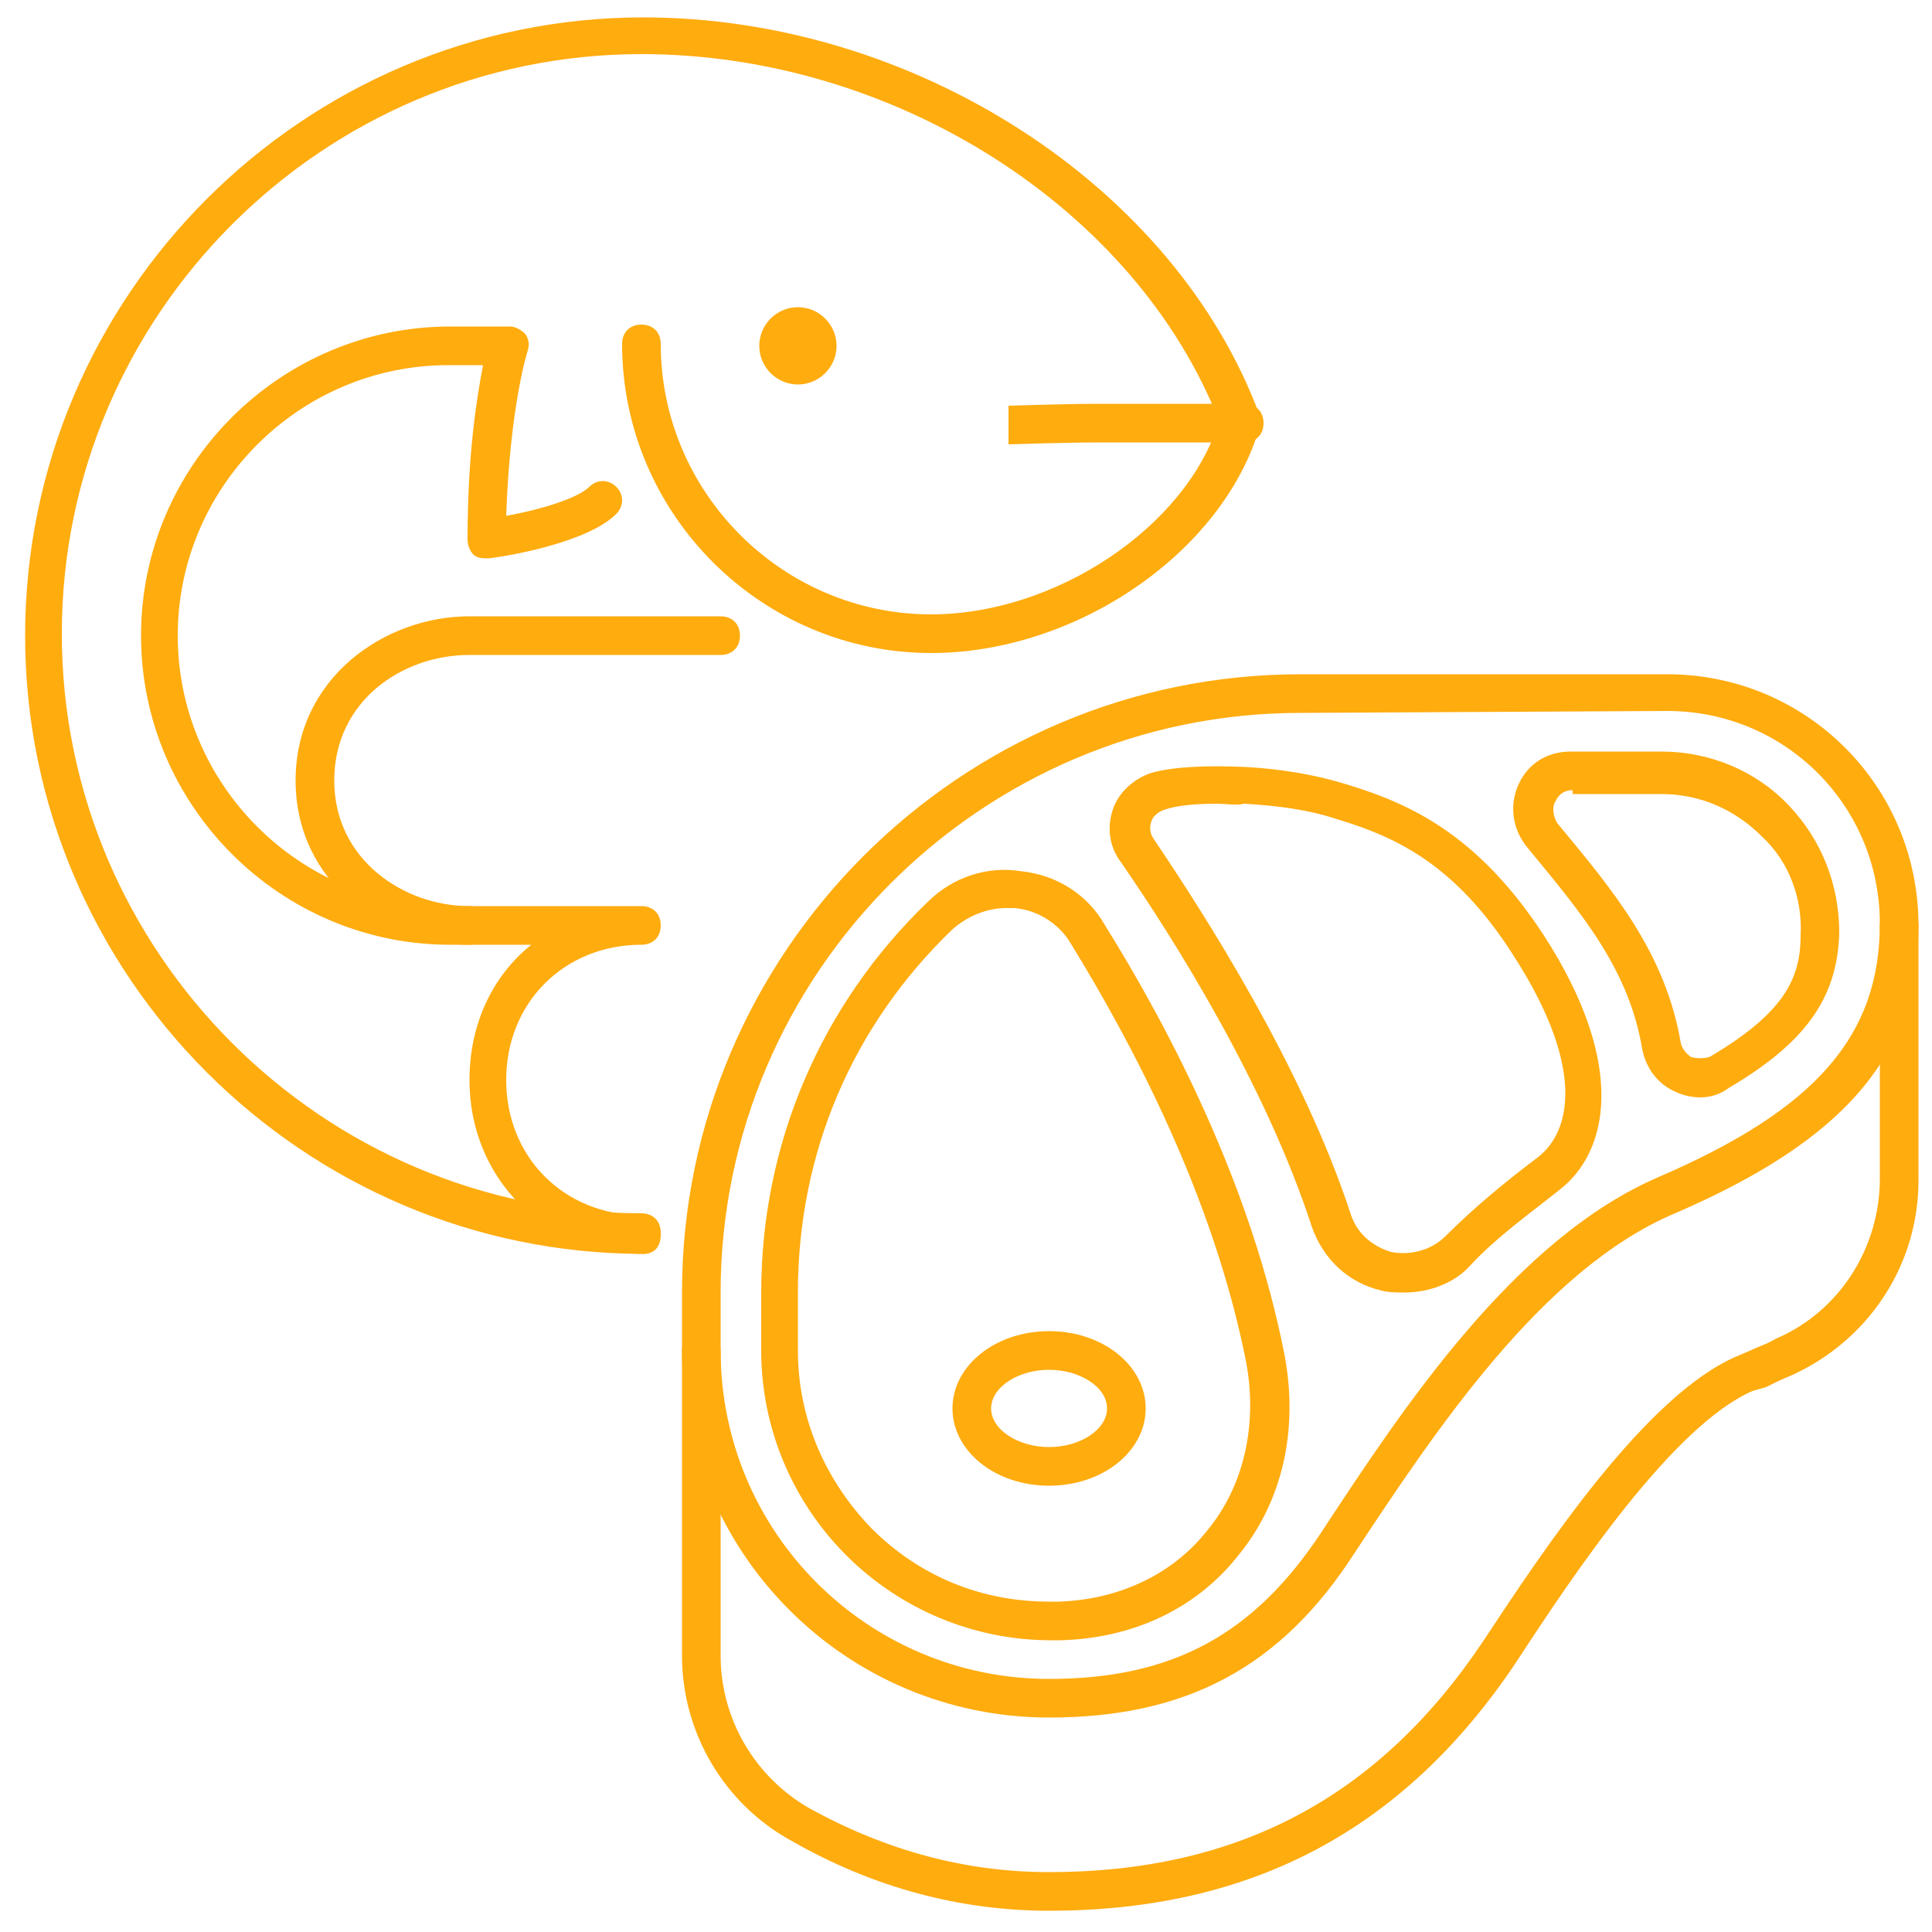
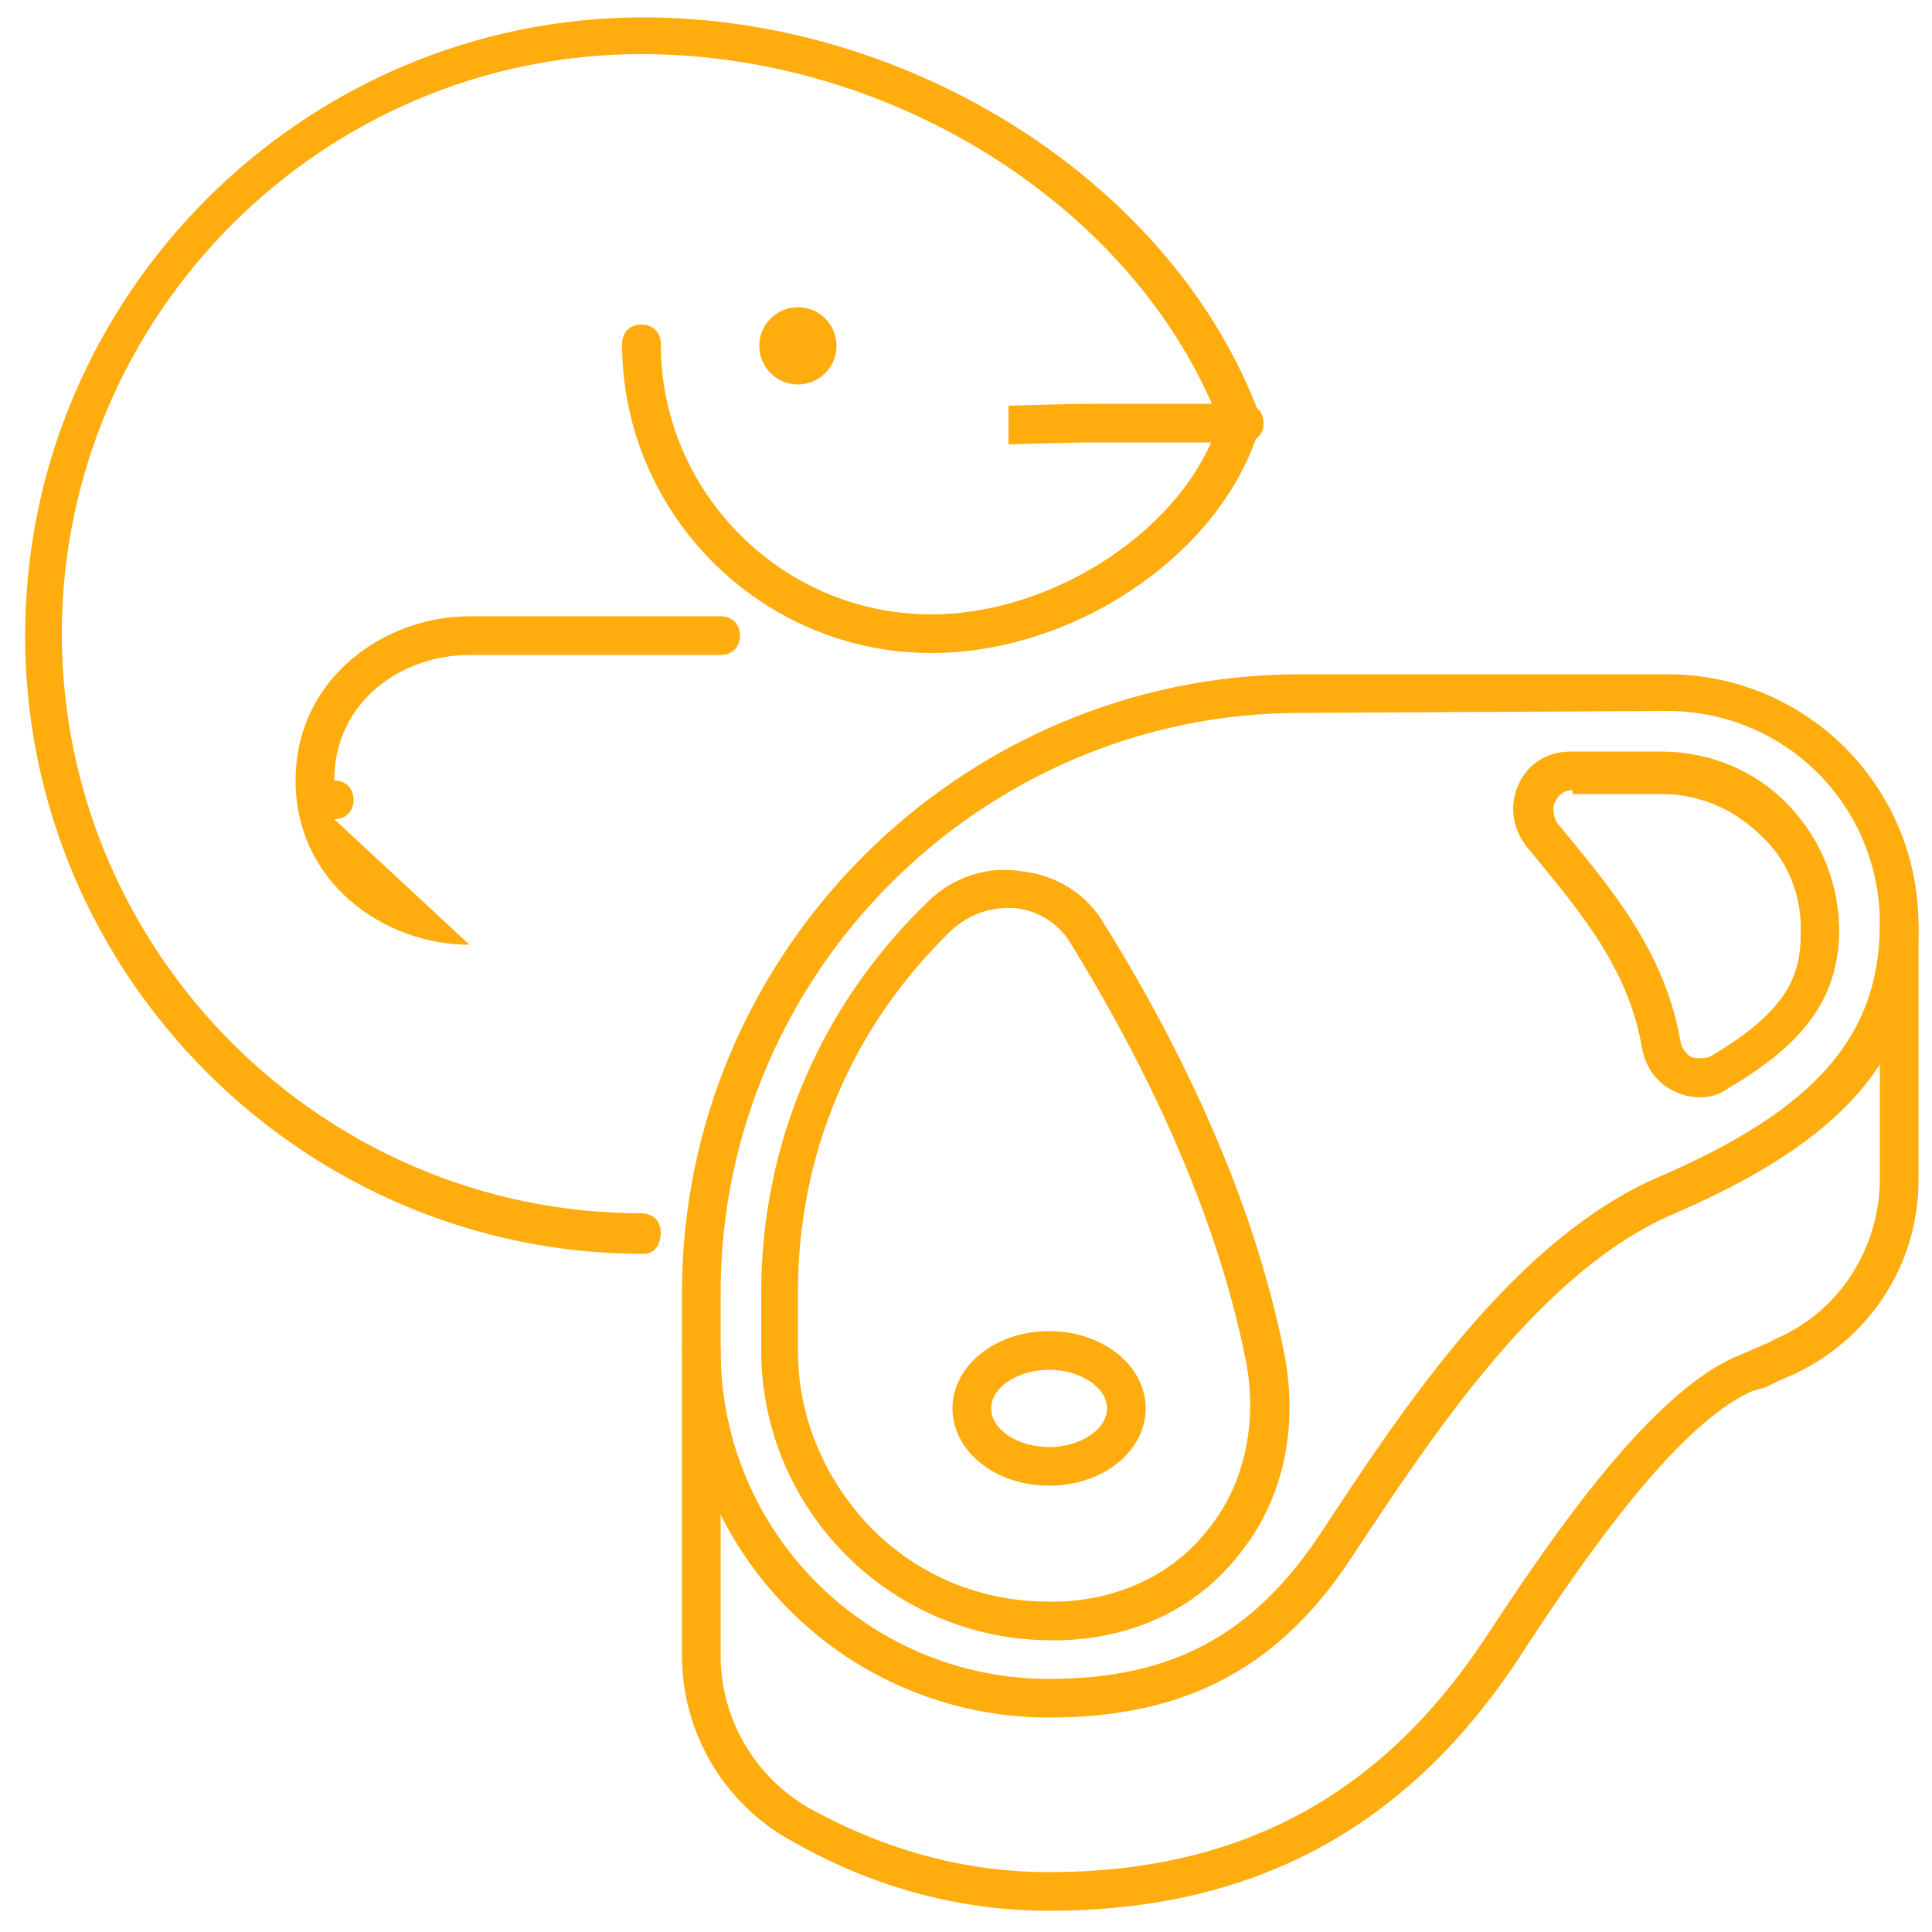
<svg xmlns="http://www.w3.org/2000/svg" viewBox="0 0 100 100">
  <g fill="#ffac0f">
-     <path d="m33.3 64.9c-5.1 0-9-3.9-9-9 0-2.9 1.2-5.4 3.2-7h-4.2c-8.8 0-16-7.2-16-16s7.2-16 16-16h3.1c.3 0 .6.2.8.4.2.3.2.6.1.9 0 0-.9 2.8-1.1 8.5 1.7-.3 3.7-.9 4.3-1.5.4-.4 1-.4 1.4 0s.4 1 0 1.4c-1.5 1.5-5.7 2.2-6.6 2.3-.3 0-.6 0-.8-.2s-.3-.5-.3-.8c0-4.5.5-7.4.8-9h-1.8c-7.7 0-14 6.3-14 14s6.3 14 14 14h10c.6 0 1 .4 1 1s-.4 1-1 1c-4 0-7 3-7 7s3 7 7 7c.6 0 1 .4 1 1s-.3 1-.9 1z" />
-     <path d="m24.3 48.9c-4.4 0-9-3.2-9-8.5s4.6-8.5 9-8.5h13c.6 0 1 .4 1 1s-.4 1-1 1h-13c-3.5 0-7 2.4-7 6.5s3.6 6.5 7 6.5c.6 0 1 .4 1 1s-.4 1-1 1z" />
+     <path d="m24.3 48.9c-4.4 0-9-3.2-9-8.5s4.6-8.5 9-8.5h13c.6 0 1 .4 1 1s-.4 1-1 1h-13c-3.5 0-7 2.4-7 6.5c.6 0 1 .4 1 1s-.4 1-1 1z" />
    <path d="m33.3 64.9c-17.6 0-32-14.4-32-32s14.4-32 32-32c14 0 27.5 8.7 31.9 20.6.1.2.1.4 0 .6-1.9 6.5-9.5 11.7-17 11.7-8.8 0-16-7.2-16-16 0-.6.4-1 1-1s1 .4 1 1c0 7.7 6.3 14 14 14 6.4 0 13.2-4.5 14.9-10-4.3-11-16.8-19-29.9-19-16.5 0-30 13.5-30 30s13.5 30 30 30c.6 0 1 .4 1 1s-.3 1.1-.9 1.1z" />
    <path d="m41.3 19.9c-1.1 0-2-.9-2-2s.9-2 2-2 2 .9 2 2-.9 2-2 2z" />
    <path d="m52.2 23v-2s3.1-.1 4.6-.1h7.6c.6 0 1 .4 1 1s-.4 1-1 1h-7.6c-1.5 0-4.6.1-4.6.1z" />
    <path d="m54.3 88.9c-10.5 0-19-8.5-19-19v-3c0-17.6 14.4-32 32-32h19c7.2 0 13 5.8 13 13 0 6.7-3.8 11.1-12.6 14.9-6.9 2.9-12.5 11.4-16.6 17.6-3.8 5.9-8.7 8.5-15.8 8.5zm13-52c-16.5 0-30 13.5-30 30v3c0 9.4 7.6 17 17 17 6.4 0 10.6-2.3 14.1-7.6 4.2-6.4 10-15.2 17.5-18.4 8.1-3.5 11.4-7.3 11.4-13.1 0-6.1-4.9-11-11-11z" />
    <path d="m88 56.8c-.4 0-.9-.1-1.3-.3-.9-.4-1.5-1.2-1.7-2.2-.7-4.2-3.2-7.1-6-10.5-.7-.9-.9-2.1-.4-3.2s1.5-1.7 2.7-1.7h4.7c2.5 0 4.9 1 6.6 2.8s2.6 4.1 2.6 6.6c-.1 3.4-1.8 5.7-5.7 8-.4.3-.9.5-1.5.5zm-6.6-15.9c-.6 0-.8.4-.9.6-.1.1-.2.6.1 1.1 2.9 3.5 5.6 6.7 6.4 11.4.1.4.4.6.5.7.3.1.7.1 1 0 3.9-2.3 4.7-4.1 4.7-6.3.1-1.9-.6-3.8-2-5.1-1.4-1.4-3.2-2.2-5.2-2.2h-4.6z" />
-     <path d="m72.7 66.9c-.4 0-.8 0-1.2-.1-1.7-.4-3-1.6-3.6-3.3-2.4-7.4-7.2-15-9.9-18.9-.6-.8-.7-1.8-.4-2.7s1.1-1.6 2-1.9c1.1-.3 2.7-.4 4.9-.3 1.8.1 3.6.4 5.2.9 3.3 1 6.8 2.6 10.2 7.8 4.4 6.8 3.3 11.3.8 13.2-1.5 1.2-3.2 2.4-4.6 3.9-.8.9-2.1 1.4-3.4 1.4zm-9.7-25.3c-1.2 0-2.1.1-2.7.3-.3.1-.6.3-.7.6s-.1.6.1.9c2.7 4 7.7 11.8 10.2 19.4.3 1 1.1 1.7 2.1 2 1 .2 2.1-.1 2.8-.8 1.5-1.5 3.2-2.9 4.8-4.1 1.8-1.4 2.4-4.8-1.3-10.5-3-4.7-6.1-6.1-9.1-7-1.5-.5-3.1-.7-4.8-.8-.4.1-1 0-1.4 0z" />
    <path d="m54.4 84.9c-4 0-7.8-1.6-10.6-4.4s-4.4-6.6-4.4-10.6v-3c0-7.7 3.1-14.9 8.6-20.2 1.3-1.3 3.1-1.9 4.9-1.6 1.8.2 3.4 1.2 4.3 2.8 3.3 5.3 7.6 13.5 9.3 22.3.7 3.8-.1 7.5-2.4 10.3-2.2 2.8-5.5 4.3-9.2 4.4zm-2.3-37.9c-1 0-2 .4-2.8 1.1-5.2 5-8 11.6-8 18.8v3c0 3.5 1.4 6.7 3.8 9.2 2.5 2.5 5.7 3.8 9.2 3.8h.5c3.1-.1 5.9-1.4 7.7-3.7 1.9-2.3 2.6-5.5 2-8.7-1.7-8.6-5.9-16.5-9.1-21.7-.6-1-1.7-1.7-2.9-1.8 0 0-.2 0-.4 0z" />
    <path d="m54.3 98.9c-4.6 0-9.1-1.2-13.3-3.6-3.5-1.9-5.7-5.6-5.7-9.6v-15.8c0-.6.4-1 1-1s1 .4 1 1v15.8c0 3.3 1.8 6.3 4.6 7.9 4 2.2 8.1 3.3 12.4 3.3 9.8 0 17.1-3.9 22.5-12 3.1-4.7 8.4-12.7 13.1-14.7l.7-.3c.4-.2.8-.3 1.3-.6 3.3-1.4 5.4-4.7 5.4-8.3v-13.1c0-.6.4-1 1-1s1 .4 1 1v13.2c0 4.4-2.6 8.3-6.6 10.1-.5.2-.9.4-1.3.6l-.7.2c-4.1 1.8-9.2 9.4-12.2 14-5.8 8.7-13.7 12.9-24.2 12.9z" />
    <path d="m54.3 76.9c-2.8 0-5-1.8-5-4s2.2-4 5-4 5 1.8 5 4-2.2 4-5 4zm0-6c-1.6 0-3 .9-3 2s1.4 2 3 2 3-.9 3-2-1.4-2-3-2z" />
  </g>
</svg>